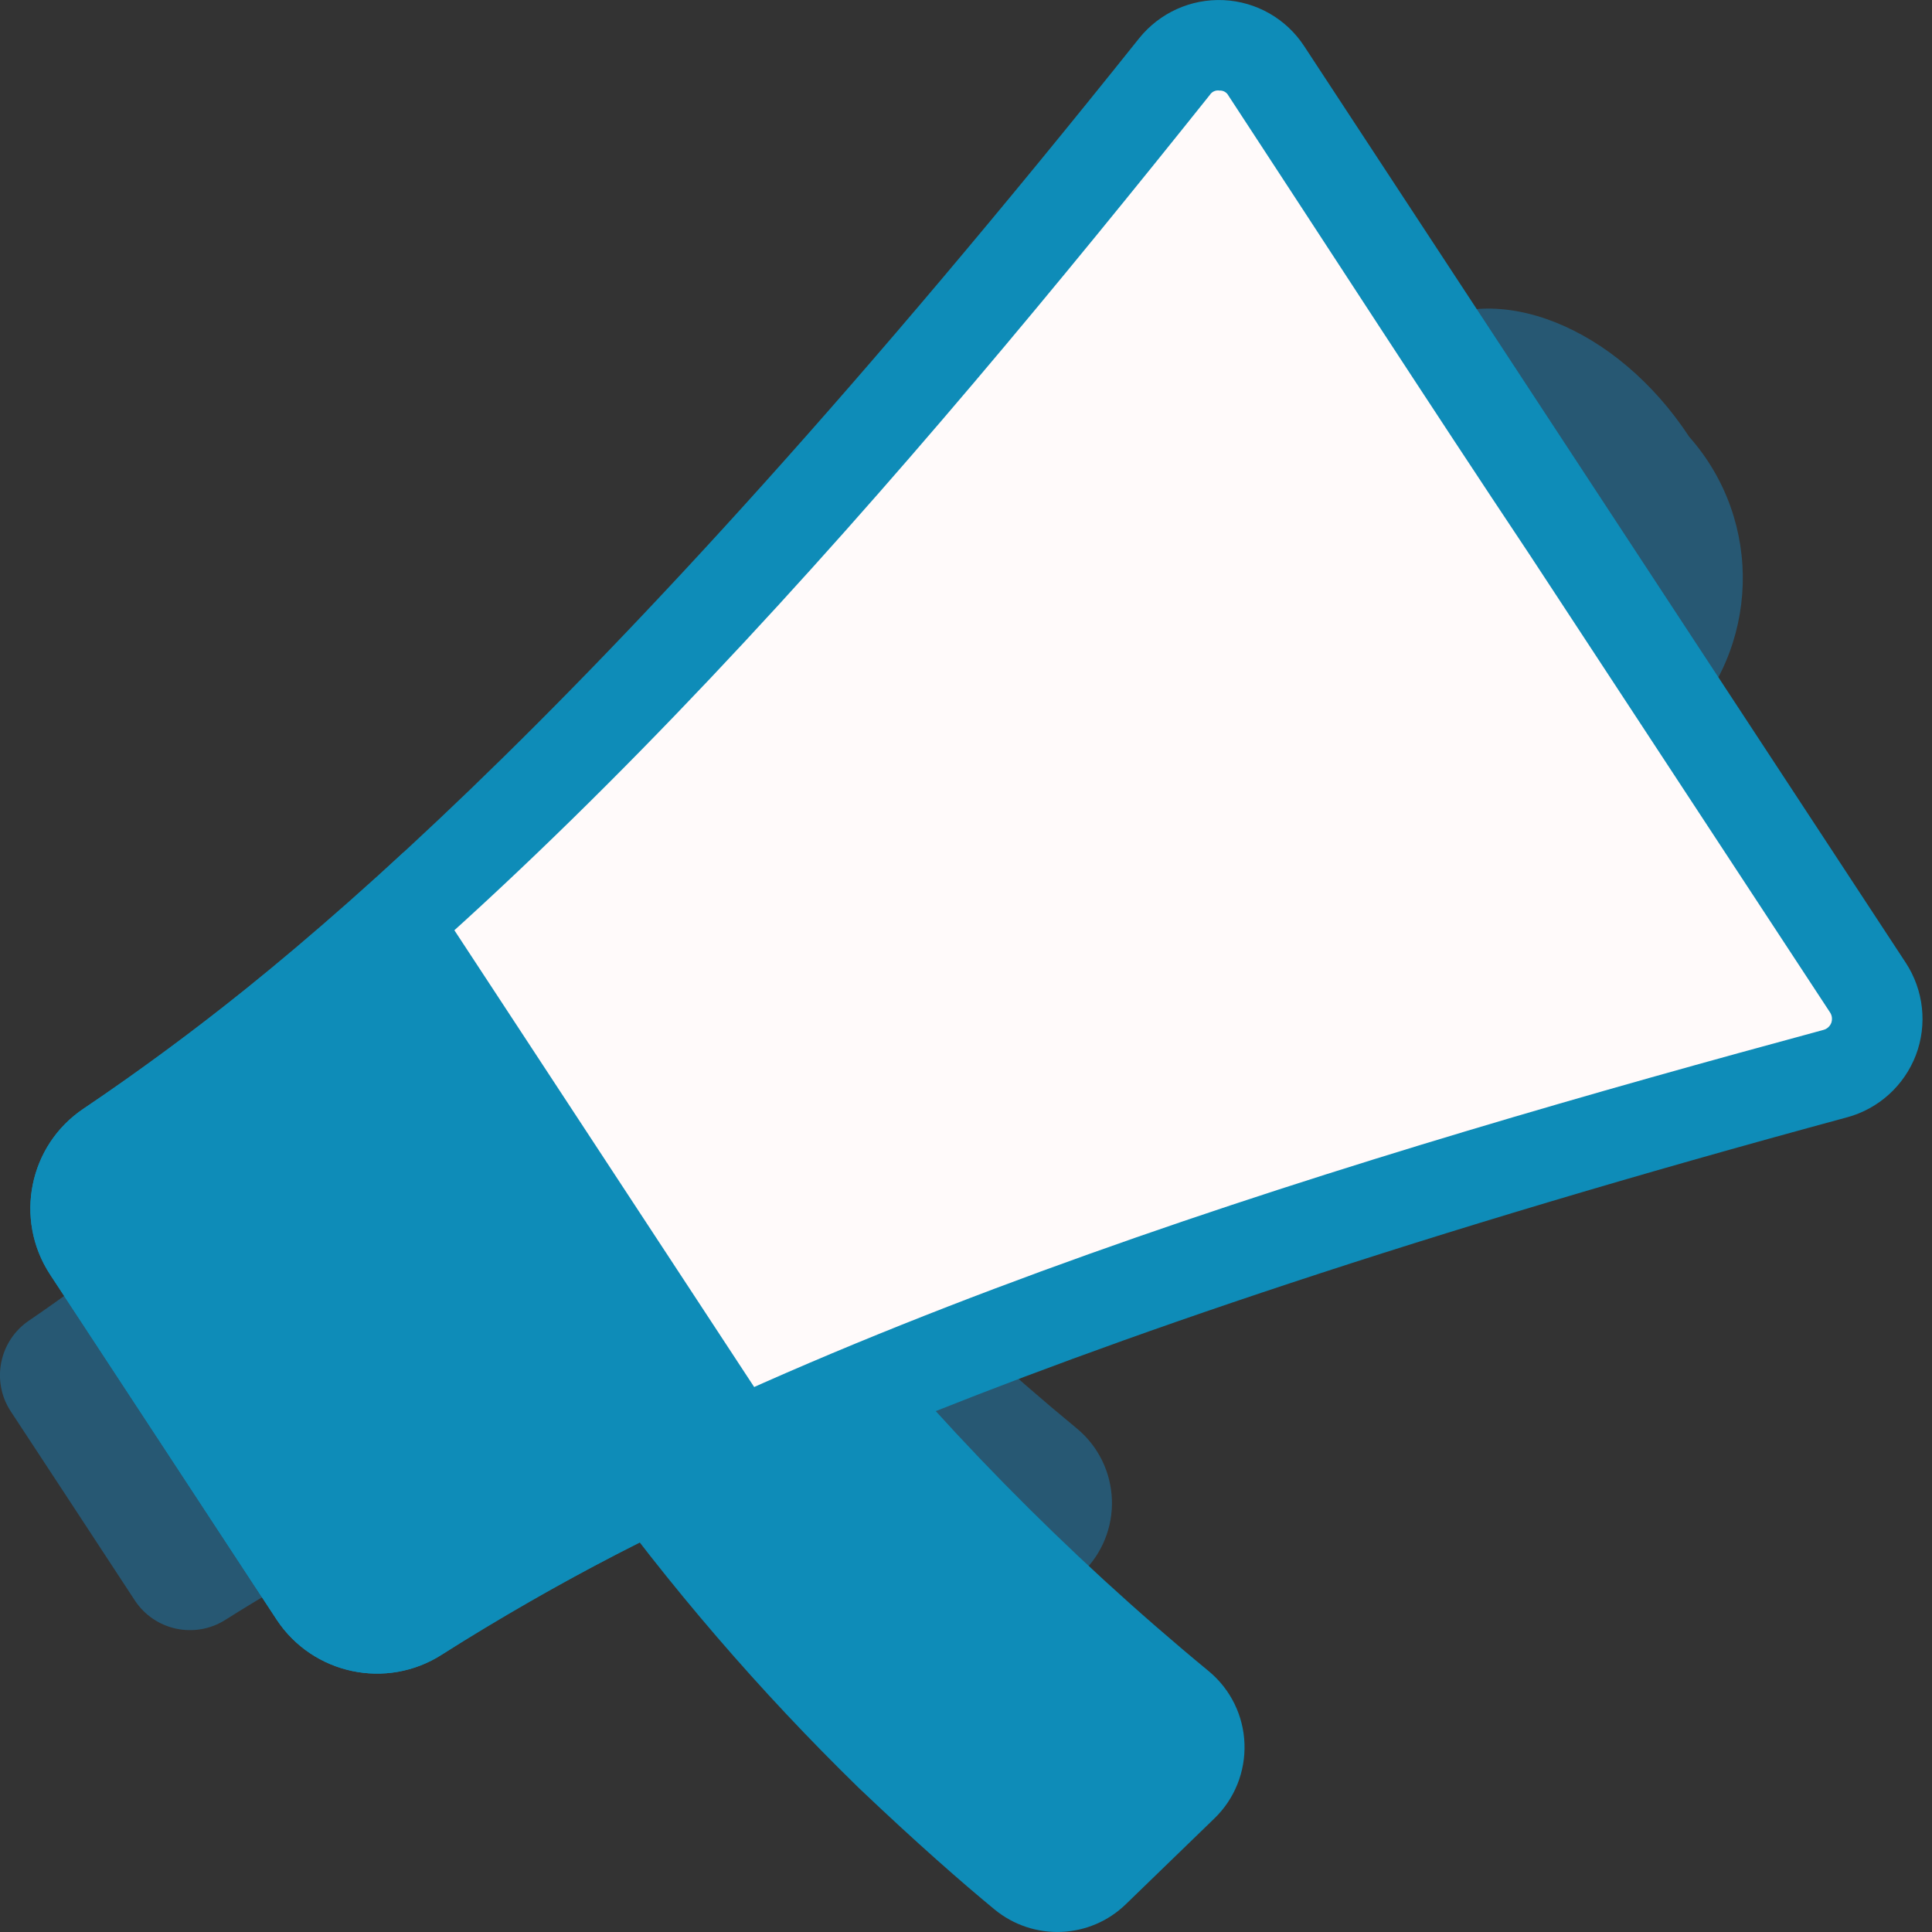
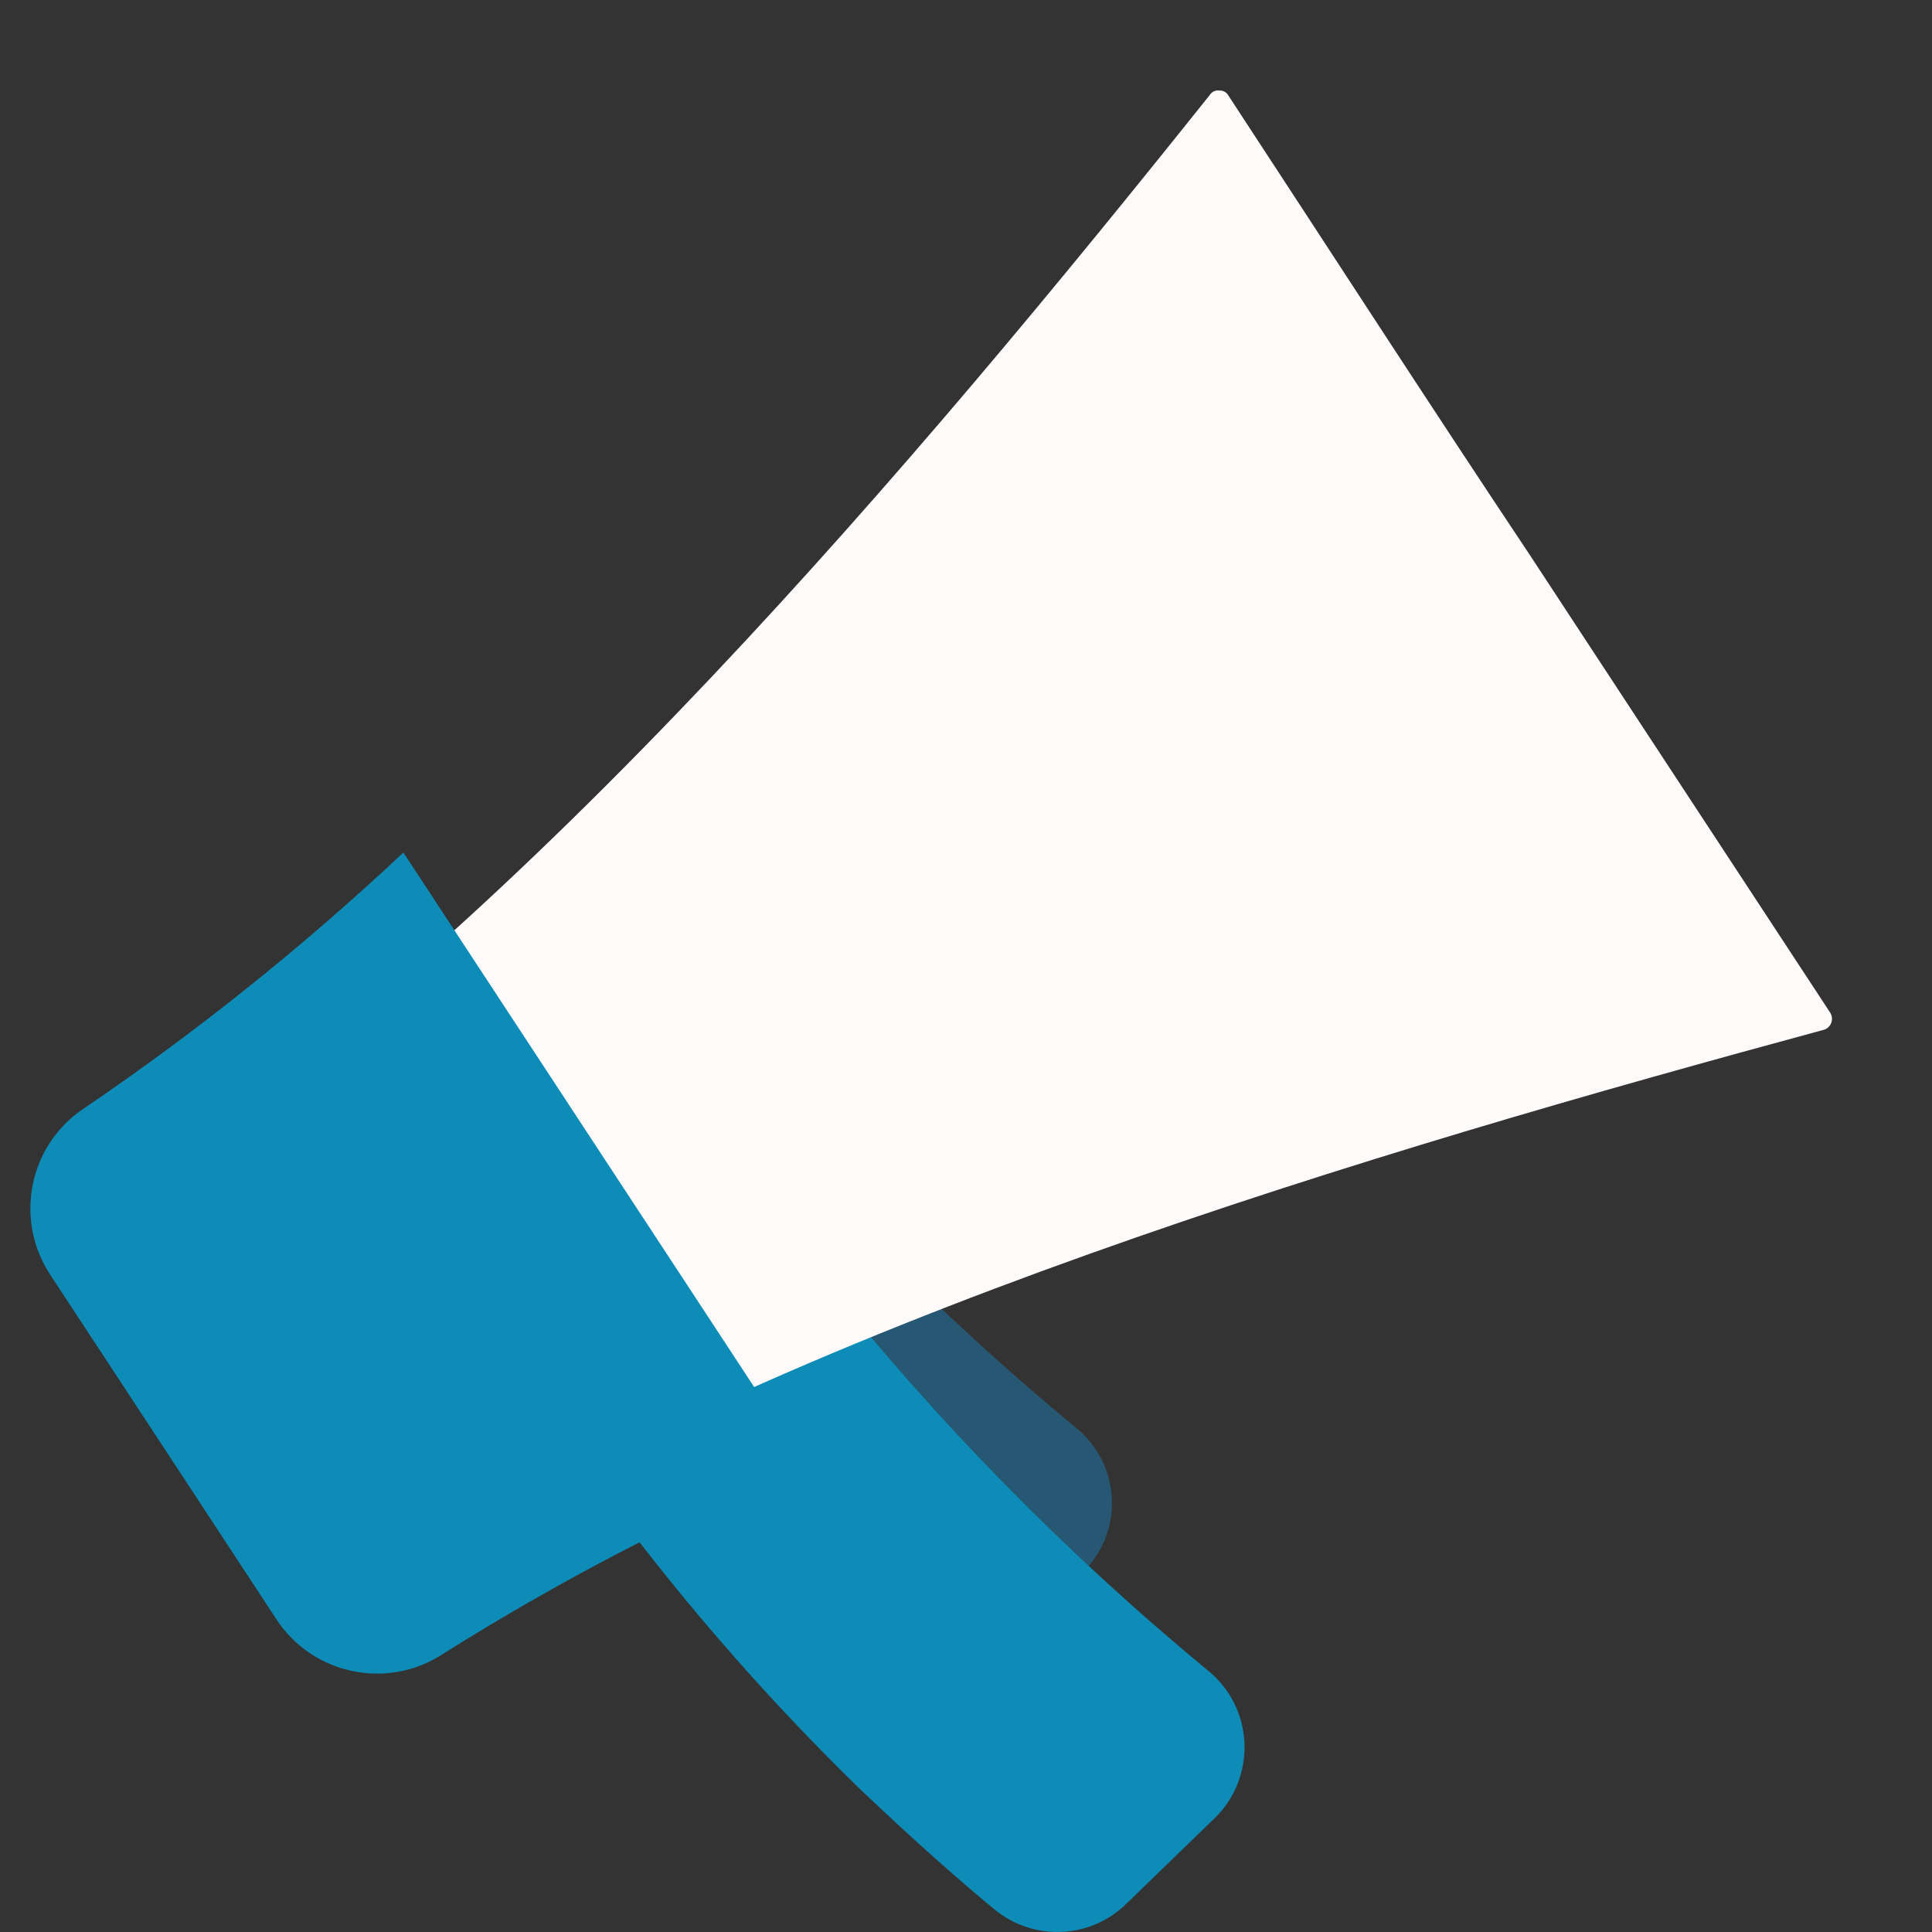
<svg xmlns="http://www.w3.org/2000/svg" height="100%" stroke-miterlimit="10" style="fill-rule:nonzero;clip-rule:evenodd;stroke-linecap:round;stroke-linejoin:round;" version="1.1" viewBox="0 0 15.36 15.36" width="100%" xml:space="preserve">
  <rect x="0" y="0" width="15.36" height="15.36" fill="#333333" stroke="none" />
  <defs />
  <clipPath id="ArtboardFrame">
    <rect height="15.36" width="15.36" x="0" y="0" />
  </clipPath>
  <g clip-path="url(#ArtboardFrame)" id="Page-4">
    <g opacity="1">
      <clipPath id="ClipPath">
        <path d="M0 0L15.36 0L15.36 0L15.36 15.36L15.36 15.36L0 15.36L0 15.36L0 0L0 0Z" />
      </clipPath>
      <g clip-path="url(#ClipPath)">
-         <path d="M3.535 11.945C2.933 12.214 2.351 12.525 1.794 12.877C1.552 13.032 1.23 12.964 1.072 12.724L0.579 11.972L0.085 11.22C-0.072 10.98-0.006 10.658 0.232 10.498C0.777 10.126 1.294 9.716 1.78 9.271L3.535 11.945Z" fill="#275873" fill-rule="evenodd" opacity="1" stroke="none" />
        <path d="M3.778 8.312L3.727 9.819C4.356 10.694 5.061 11.513 5.833 12.265C6.291 12.702 6.638 13.005 6.891 13.213C7.193 13.463 7.636 13.445 7.917 13.171L8.606 12.503C8.763 12.351 8.848 12.14 8.84 11.922C8.832 11.704 8.732 11.499 8.564 11.359C7.446 10.438 6.428 9.4 5.528 8.264C4.038 6.3 3.778 8.312 3.778 8.312" fill="#275873" fill-rule="evenodd" opacity="1" stroke="none" />
-         <path d="M11.273 2.614C10.641 3.247 10.61 4.264 11.203 4.935C11.779 5.813 12.745 6.197 13.36 5.794C13.993 5.16 14.024 4.144 13.43 3.473C12.854 2.595 11.888 2.21 11.273 2.614" fill="#275873" fill-rule="evenodd" opacity="1" stroke="none" />
        <path d="M4.731 10.18L4.679 11.718C5.321 12.611 6.04 13.446 6.827 14.214C7.295 14.659 7.649 14.968 7.906 15.18C8.215 15.435 8.667 15.417 8.953 15.137L9.656 14.456C9.816 14.301 9.902 14.085 9.894 13.863C9.886 13.64 9.784 13.432 9.613 13.289C8.472 12.349 7.434 11.29 6.516 10.132C4.997 8.128 4.731 10.18 4.731 10.18" fill="#0e8cb8" fill-rule="evenodd" opacity="1" stroke="none" />
-         <path d="M10.368 0.366C11.251 1.712 12.76 4.011 12.76 4.011C12.76 4.011 14.269 6.31 15.152 7.655C15.294 7.873 15.324 8.145 15.232 8.388C15.139 8.631 14.936 8.815 14.685 8.883C7.856 10.733 4.945 12.23 3.514 13.154C3.074 13.437 2.487 13.313 2.199 12.876L1.298 11.503L0.397 10.131C0.111 9.692 0.23 9.104 0.666 8.813C2.083 7.868 4.641 5.834 9.056 0.305C9.219 0.102 9.468-0.011 9.728 0.001C9.988 0.013 10.226 0.149 10.368 0.366" fill="#0e8cb8" fill-rule="evenodd" opacity="1" stroke="none" />
        <path d="M9.767 0.761C9.753 0.734 9.725 0.718 9.695 0.72C9.665 0.715 9.635 0.729 9.619 0.754C7.285 3.677 4.218 7.31 1.065 9.412C0.958 9.484 0.929 9.628 0.999 9.736L2.8 12.481C2.872 12.588 3.015 12.618 3.124 12.549C6.251 10.53 10.953 9.148 14.497 8.188C14.525 8.181 14.548 8.16 14.559 8.133C14.569 8.105 14.566 8.075 14.55 8.05C13.753 6.836 12.957 5.623 12.161 4.41C11.355 3.201 10.564 1.977 9.767 0.761" fill="#fffafa" fill-rule="evenodd" opacity="1" stroke="none" />
        <path d="M3.207 6.778L6.404 11.649C5.401 12.071 4.435 12.574 3.514 13.154C3.074 13.437 2.487 13.313 2.199 12.876L1.298 11.503L0.397 10.131C0.111 9.692 0.23 9.104 0.666 8.813C1.565 8.203 2.415 7.522 3.207 6.778" fill="#0e8cb8" fill-rule="evenodd" opacity="1" stroke="none" />
      </g>
    </g>
  </g>
</svg>